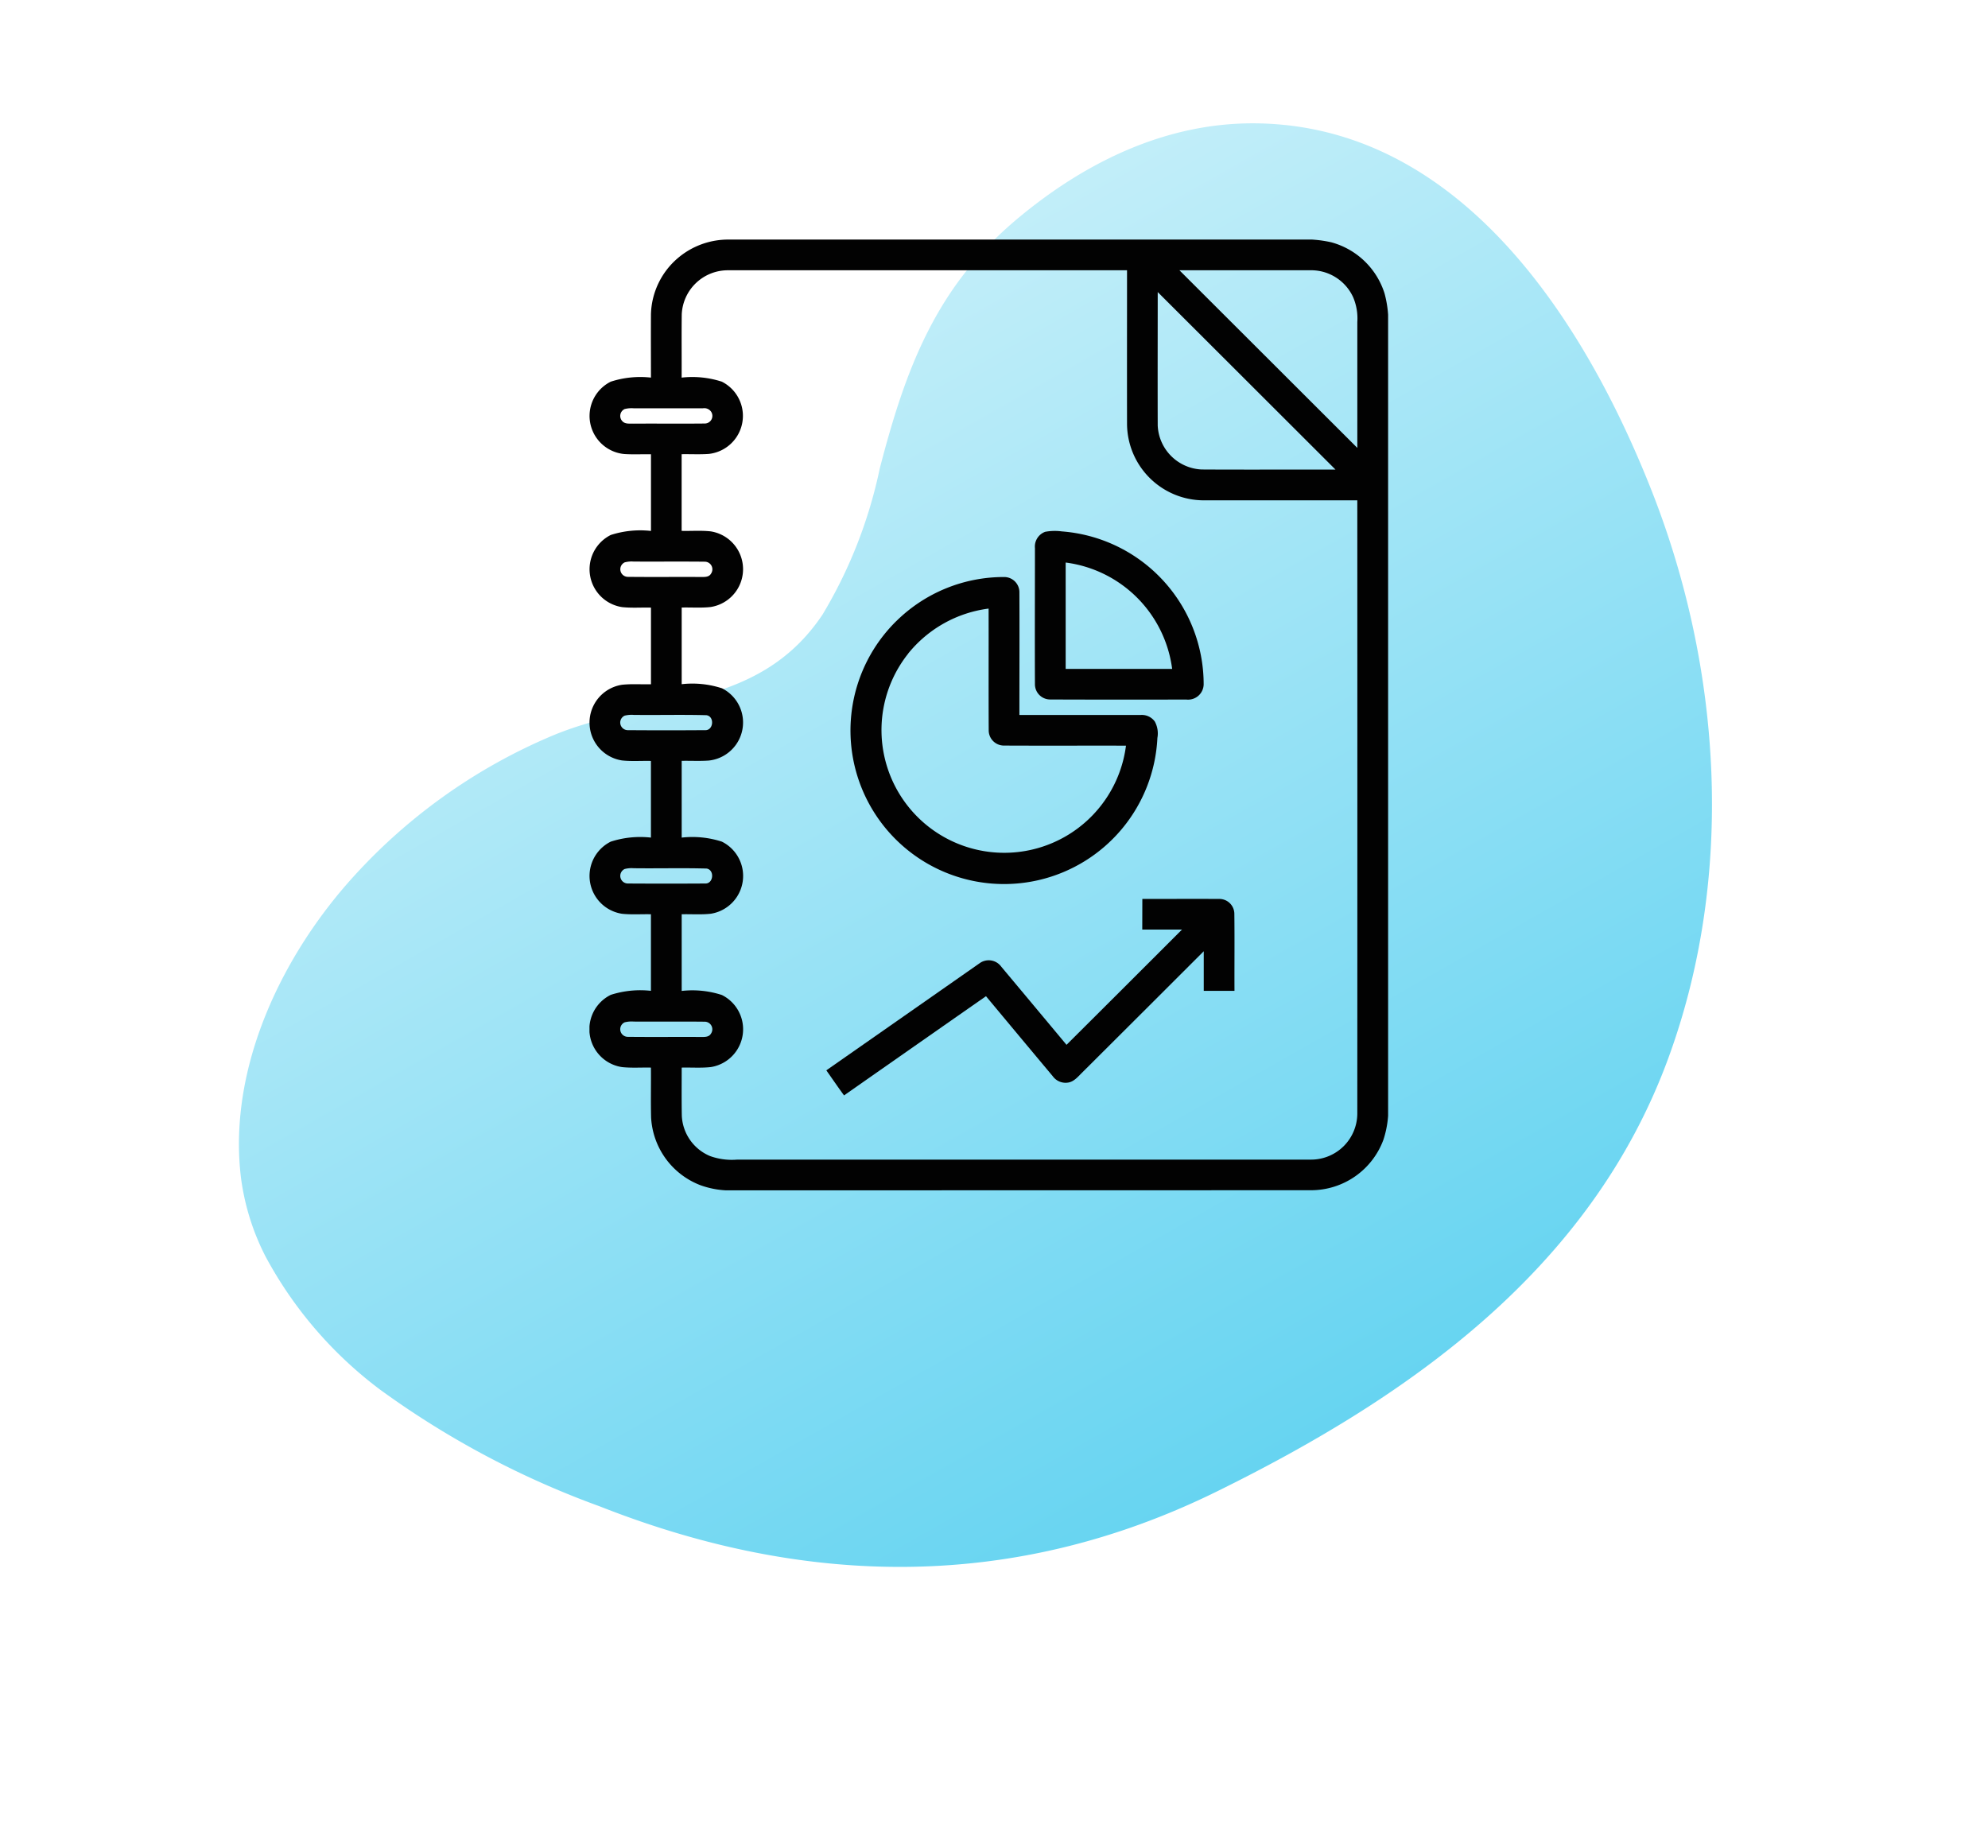
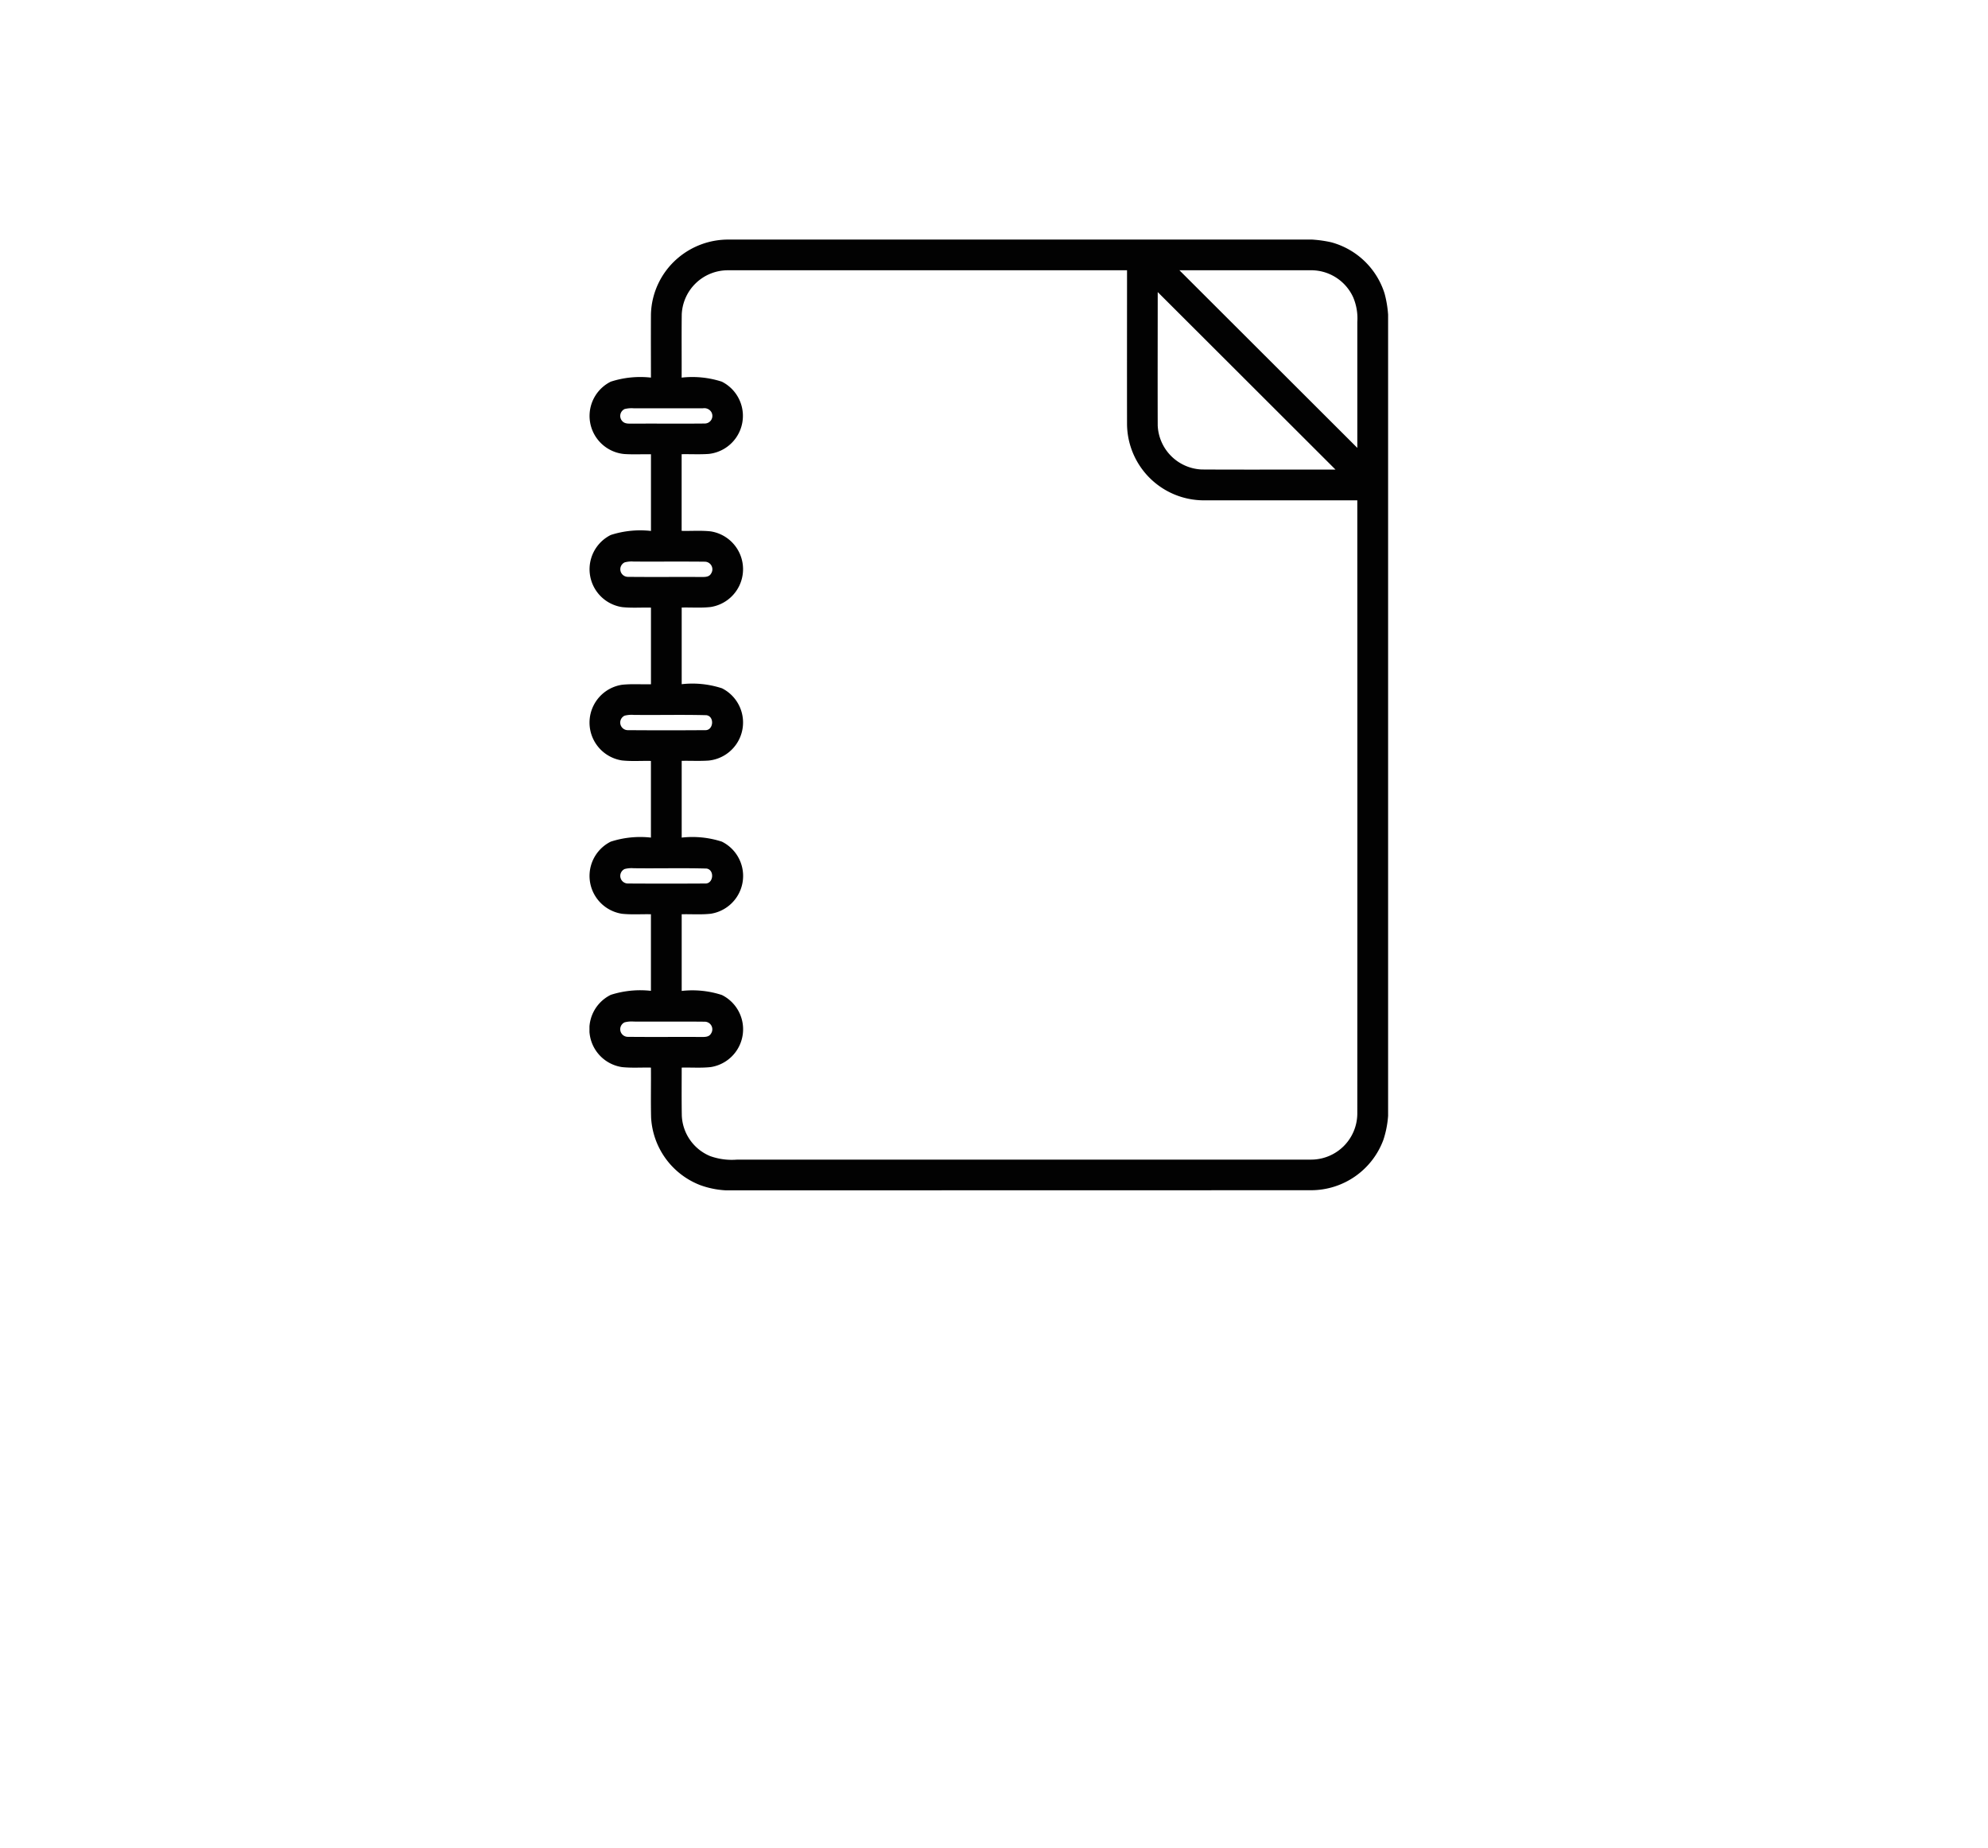
<svg xmlns="http://www.w3.org/2000/svg" width="104.548" height="97.199" viewBox="0 0 104.548 97.199">
  <defs>
    <linearGradient id="linear-gradient" x1="0.5" x2="0.5" y2="1" gradientUnits="objectBoundingBox">
      <stop offset="0" stop-color="#c2eef9" />
      <stop offset="1" stop-color="#66d4f1" />
    </linearGradient>
    <clipPath id="clip-path">
-       <rect id="Rectangle_391" data-name="Rectangle 391" width="83.884" height="63.806" stroke="rgba(0,0,0,0)" stroke-width="1" fill="url(#linear-gradient)" />
-     </clipPath>
+       </clipPath>
    <clipPath id="clip-path-2">
      <rect id="Rectangle_1284" data-name="Rectangle 1284" width="42" height="50" fill="none" />
    </clipPath>
  </defs>
  <g id="Group_2101" data-name="Group 2101" transform="translate(-256 -3850.4)">
    <g id="Group_493" data-name="Group 493" transform="translate(256 3892.342) rotate(-30)" clip-path="url(#clip-path)">
-       <path id="Path_427" data-name="Path 427" d="M.026,27.885A12.622,12.622,0,0,1,1,23.6c2.3-5.339,7.76-9.048,13.136-10.74A29.652,29.652,0,0,1,26.807,11.71c5.461.71,9.935,4.313,15.468,1.584A24.754,24.754,0,0,0,48.71,8.158C52.555,4.245,56.1,1.323,61.651.374c4.558-.78,9.279-.44,13.323,1.971,9.22,5.5,9.735,17.665,8.308,27.166C81.789,39.445,76.947,49.225,69.1,55.762c-9.037,7.531-20.6,8.594-31.935,7.84-11.812-.788-21.212-6.386-28.5-15.563A46.585,46.585,0,0,1,1.74,36.957,21.4,21.4,0,0,1,.026,27.885" transform="translate(-0.001 0.001)" stroke="rgba(0,0,0,0)" stroke-width="1" fill="url(#linear-gradient)" />
-     </g>
+       </g>
    <g id="Group_2079" data-name="Group 2079" transform="translate(287 3863)">
      <g id="Group_2078" data-name="Group 2078" clip-path="url(#clip-path-2)">
        <path id="Path_3005" data-name="Path 3005" d="M4.631.988A4.079,4.079,0,0,1,7.372,0H37.247a6.3,6.3,0,0,1,1.766.143,4.045,4.045,0,0,1,2.8,2.689A5.778,5.778,0,0,1,42,4.736V45.361a5.183,5.183,0,0,1-.247,1.98,4.057,4.057,0,0,1-3.791,2.654Q22.813,50,7.668,50a4.643,4.643,0,0,1-1.841-.272A4.045,4.045,0,0,1,3.241,46.17c-.022-.874,0-1.749-.009-2.624-.509-.012-1.019.028-1.525-.027a2.014,2.014,0,0,1-.584-3.8,5.072,5.072,0,0,1,2.109-.21V35.482c-.507-.012-1.017.028-1.522-.026a2.014,2.014,0,0,1-.591-3.793,5.025,5.025,0,0,1,2.113-.213V27.418c-.508-.012-1.018.029-1.523-.026a2.013,2.013,0,0,1,0-3.979c.506-.055,1.016-.015,1.525-.027V19.355c-.508-.013-1.018.028-1.522-.027a2.014,2.014,0,0,1-.59-3.794,5.052,5.052,0,0,1,2.112-.211V11.291c-.471-.008-.944.018-1.414-.014a2.013,2.013,0,0,1-.7-3.805,5.025,5.025,0,0,1,2.113-.213c0-1.11-.007-2.22,0-3.329A4.019,4.019,0,0,1,4.631.988m.222,2.941c-.014,1.109,0,2.219-.006,3.33a5.042,5.042,0,0,1,2.113.213,2.013,2.013,0,0,1-.686,3.8c-.475.034-.951.006-1.427.015v4.032c.509.012,1.02-.029,1.527.026a2.013,2.013,0,0,1,0,3.978c-.506.057-1.016.015-1.524.028v4.031a5.021,5.021,0,0,1,2.119.216,2.013,2.013,0,0,1-.694,3.8c-.474.034-.95.006-1.425.015V31.45a5.026,5.026,0,0,1,2.113.213,2.013,2.013,0,0,1-.581,3.791c-.508.057-1.021.016-1.532.028v4.032a5.015,5.015,0,0,1,2.114.214,2.013,2.013,0,0,1-.581,3.79c-.509.057-1.022.016-1.533.028,0,.841-.009,1.684.006,2.526A2.416,2.416,0,0,0,6.347,48.2a3.4,3.4,0,0,0,1.427.185q15.1,0,30.194,0a2.431,2.431,0,0,0,2.412-2.414q.006-16.129,0-32.258c-2.695,0-5.39,0-8.085,0A4.044,4.044,0,0,1,28.27,9.677c-.005-2.687,0-5.376,0-8.063q-10.5,0-21.008,0A2.426,2.426,0,0,0,4.853,3.929M31.027,1.615l9.354,9.34c0-2.207,0-4.415,0-6.622a2.838,2.838,0,0,0-.219-1.3,2.428,2.428,0,0,0-2.205-1.42q-3.467,0-6.933,0M29.884,2.756c0,2.342-.008,4.683,0,7.025a2.423,2.423,0,0,0,2.314,2.31c2.345.014,4.691,0,7.036.006q-4.676-4.672-9.354-9.341M1.858,8.908a.4.4,0,0,0-.122.65c.153.158.39.112.588.122,1.25-.009,2.5.007,3.75-.007a.4.4,0,0,0,.32-.625.435.435,0,0,0-.425-.176c-1.216,0-2.431,0-3.647,0a1.471,1.471,0,0,0-.464.038M1.85,16.976a.4.4,0,0,0,.164.761c1.281.014,2.562,0,3.843.007.186,0,.43.017.536-.177a.4.4,0,0,0-.326-.627c-1.246-.014-2.494,0-3.741-.007a1.407,1.407,0,0,0-.476.043m0,8.061a.4.4,0,0,0,.156.763q2.033.015,4.066,0c.453.031.52-.725.079-.787-1.275-.035-2.553,0-3.828-.016a1.494,1.494,0,0,0-.473.04m0,8.065a.4.4,0,0,0,.164.762q2.027.012,4.056,0c.449.035.527-.707.095-.786-1.278-.037-2.559,0-3.839-.017a1.432,1.432,0,0,0-.476.041m0,8.063a.4.4,0,0,0,.156.763c1.284.014,2.566,0,3.849.007.183,0,.422.016.53-.169a.4.4,0,0,0-.32-.634c-1.247-.014-2.5,0-3.744-.007a1.456,1.456,0,0,0-.471.04" fill="#020202" />
-         <path id="Path_3006" data-name="Path 3006" d="M23.966,15.368a2.772,2.772,0,0,1,.877-.021A8.07,8.07,0,0,1,32.3,23.391a.819.819,0,0,1-.9.8c-2.394,0-4.786.006-7.18-.005a.8.8,0,0,1-.793-.791c-.011-2.39,0-4.78,0-7.17a.827.827,0,0,1,.544-.859m1.072,1.617q0,2.8,0,5.595h5.6a6.485,6.485,0,0,0-5.6-5.594" fill="#020202" />
-         <path id="Path_3007" data-name="Path 3007" d="M16.149,20.053a8.05,8.05,0,0,1,5.67-2.307.8.8,0,0,1,.791.8c.01,2.152,0,4.3,0,6.456h6.367a.84.84,0,0,1,.754.344,1.313,1.313,0,0,1,.136.862,8.075,8.075,0,1,1-13.722-6.153m.615,1.722a6.455,6.455,0,1,0,11.455,4.838c-2.139-.005-4.279.006-6.419-.005a.8.8,0,0,1-.8-.787c-.012-2.139,0-4.278-.006-6.417a6.5,6.5,0,0,0-4.234,2.371" fill="#020202" />
-         <path id="Path_3008" data-name="Path 3008" d="M29.075,34.676c1.35,0,2.7-.006,4.05,0a.788.788,0,0,1,.789.793c.017,1.347,0,2.694.007,4.041H32.305c0-.694,0-1.39,0-2.084q-3.2,3.2-6.4,6.387c-.221.216-.438.492-.768.525a.828.828,0,0,1-.771-.337q-1.758-2.1-3.513-4.21-3.735,2.606-7.465,5.218c-.319-.434-.621-.88-.932-1.319q4.044-2.823,8.085-5.649a.816.816,0,0,1,1.117.2q1.717,2.051,3.43,4.107,3.041-3.027,6.072-6.061c-.7,0-1.392,0-2.089,0Z" fill="#020202" />
      </g>
    </g>
  </g>
</svg>